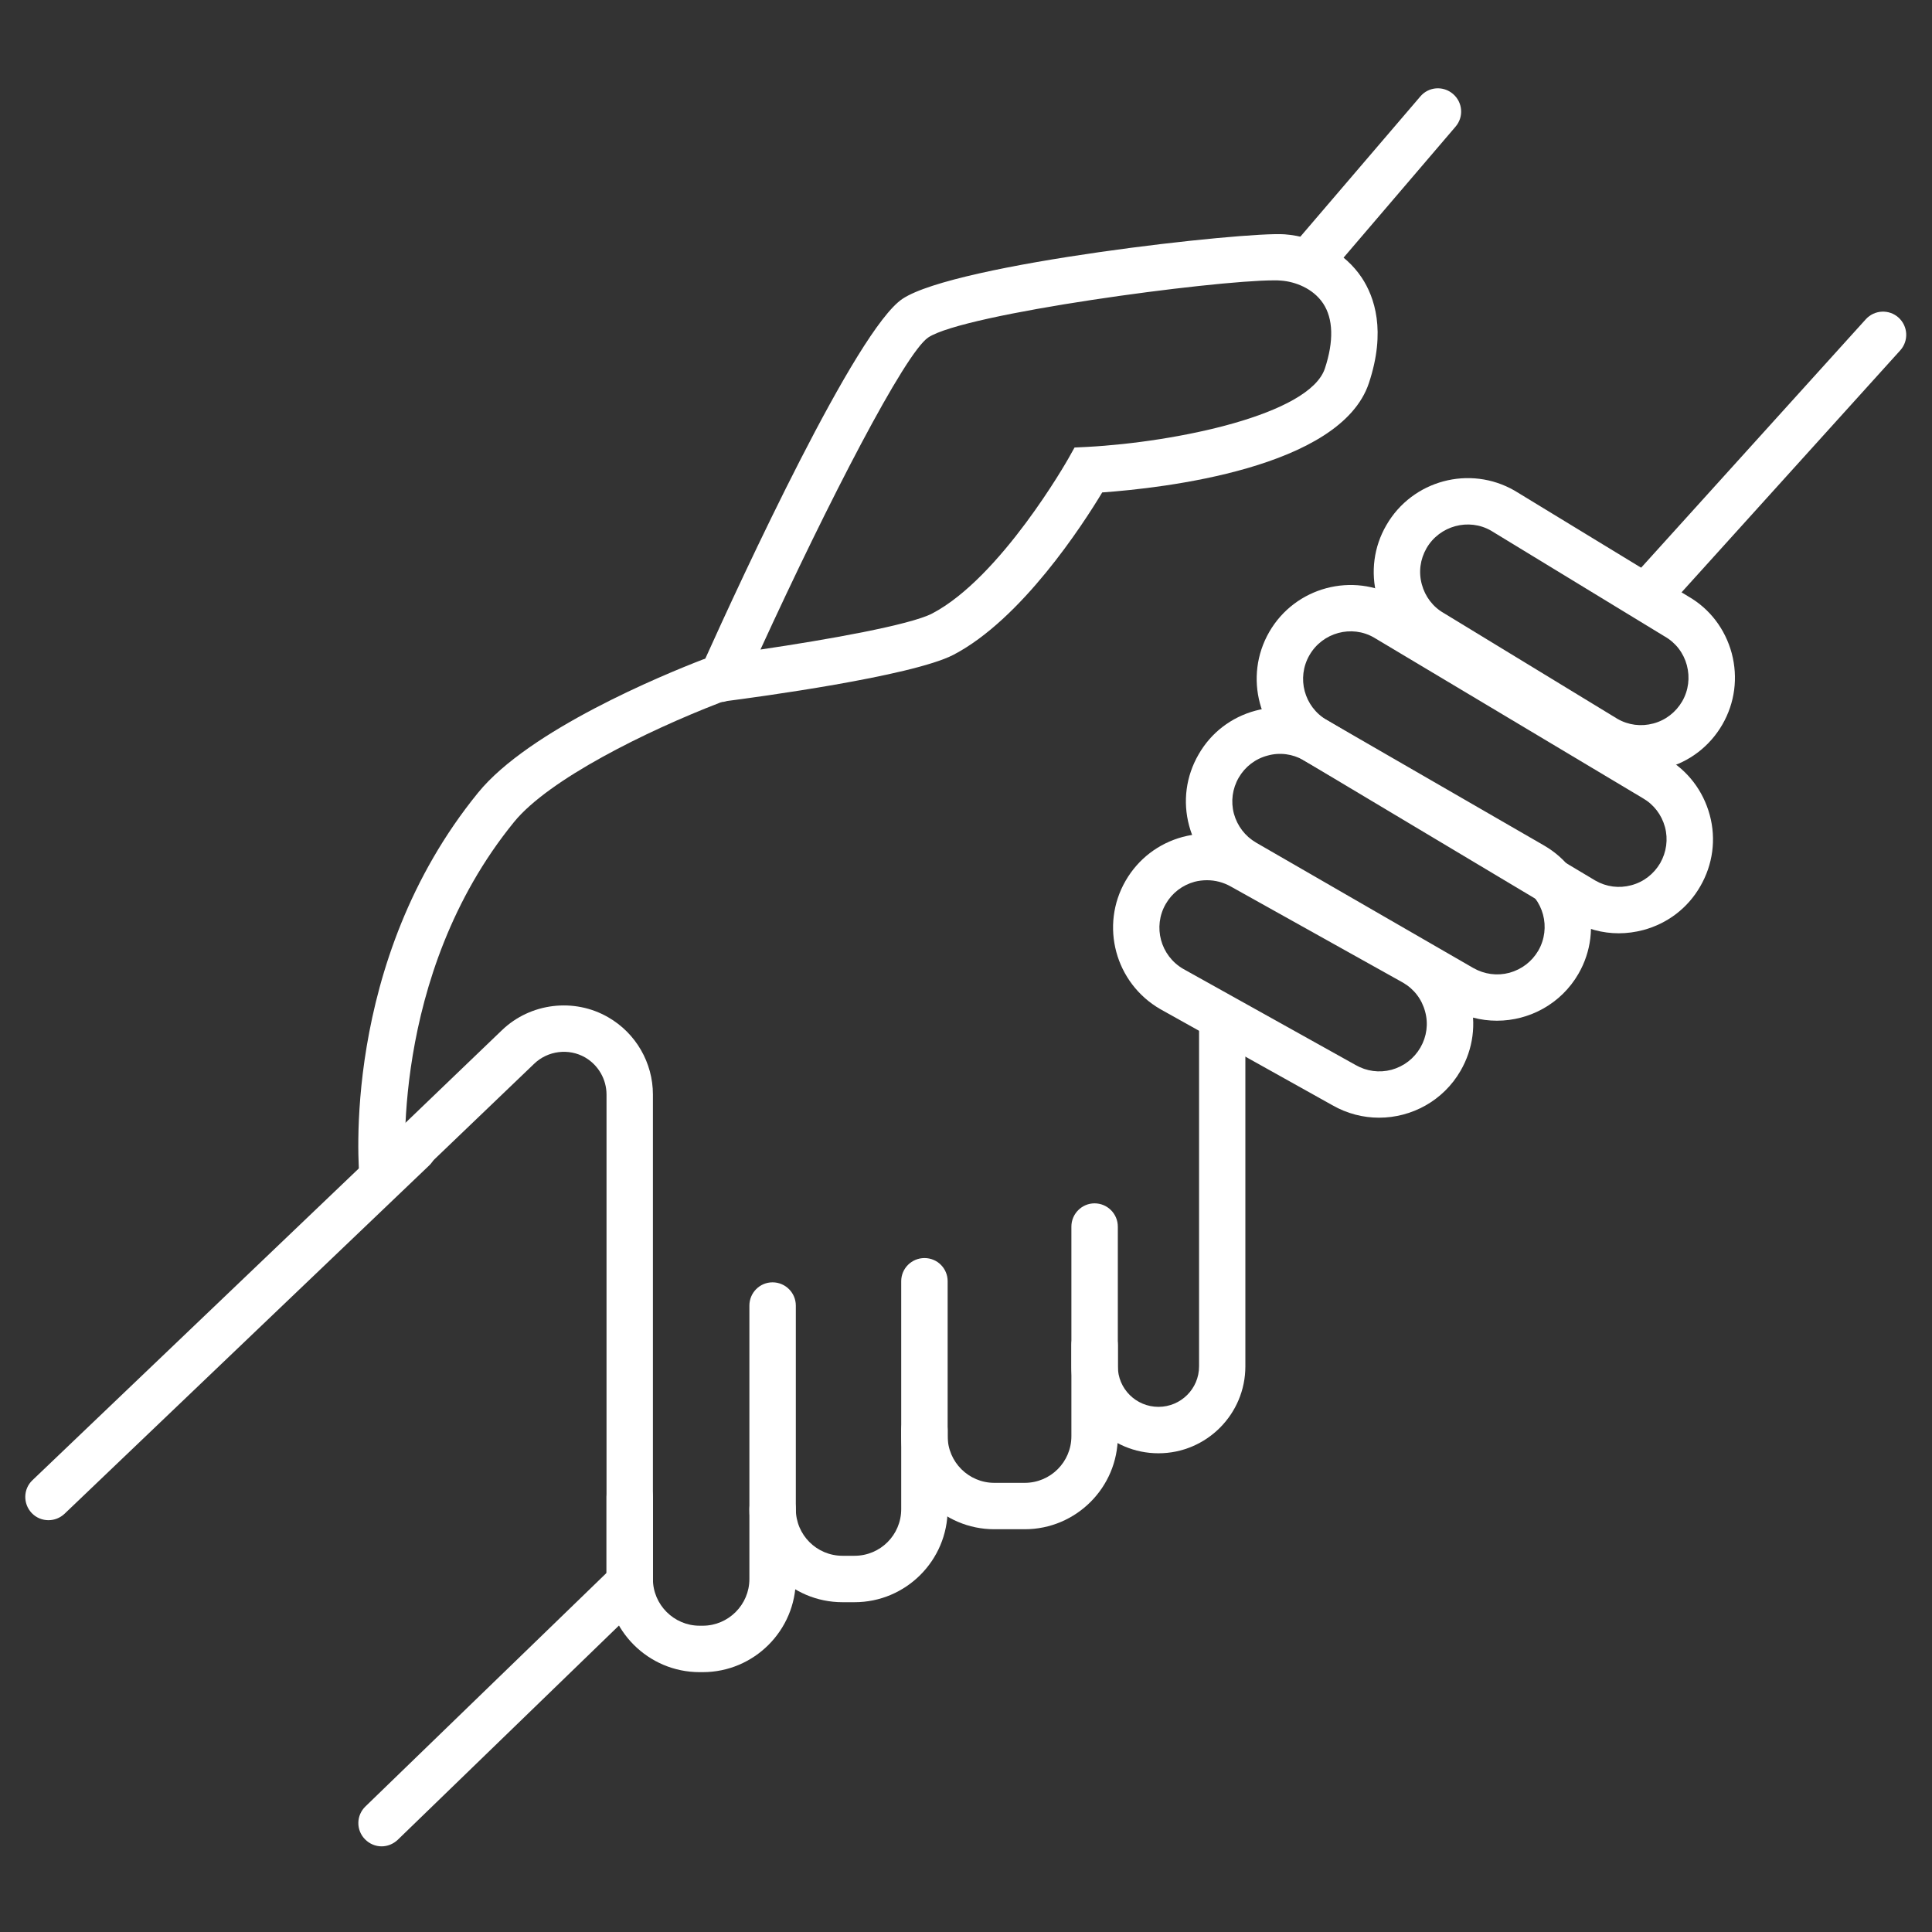
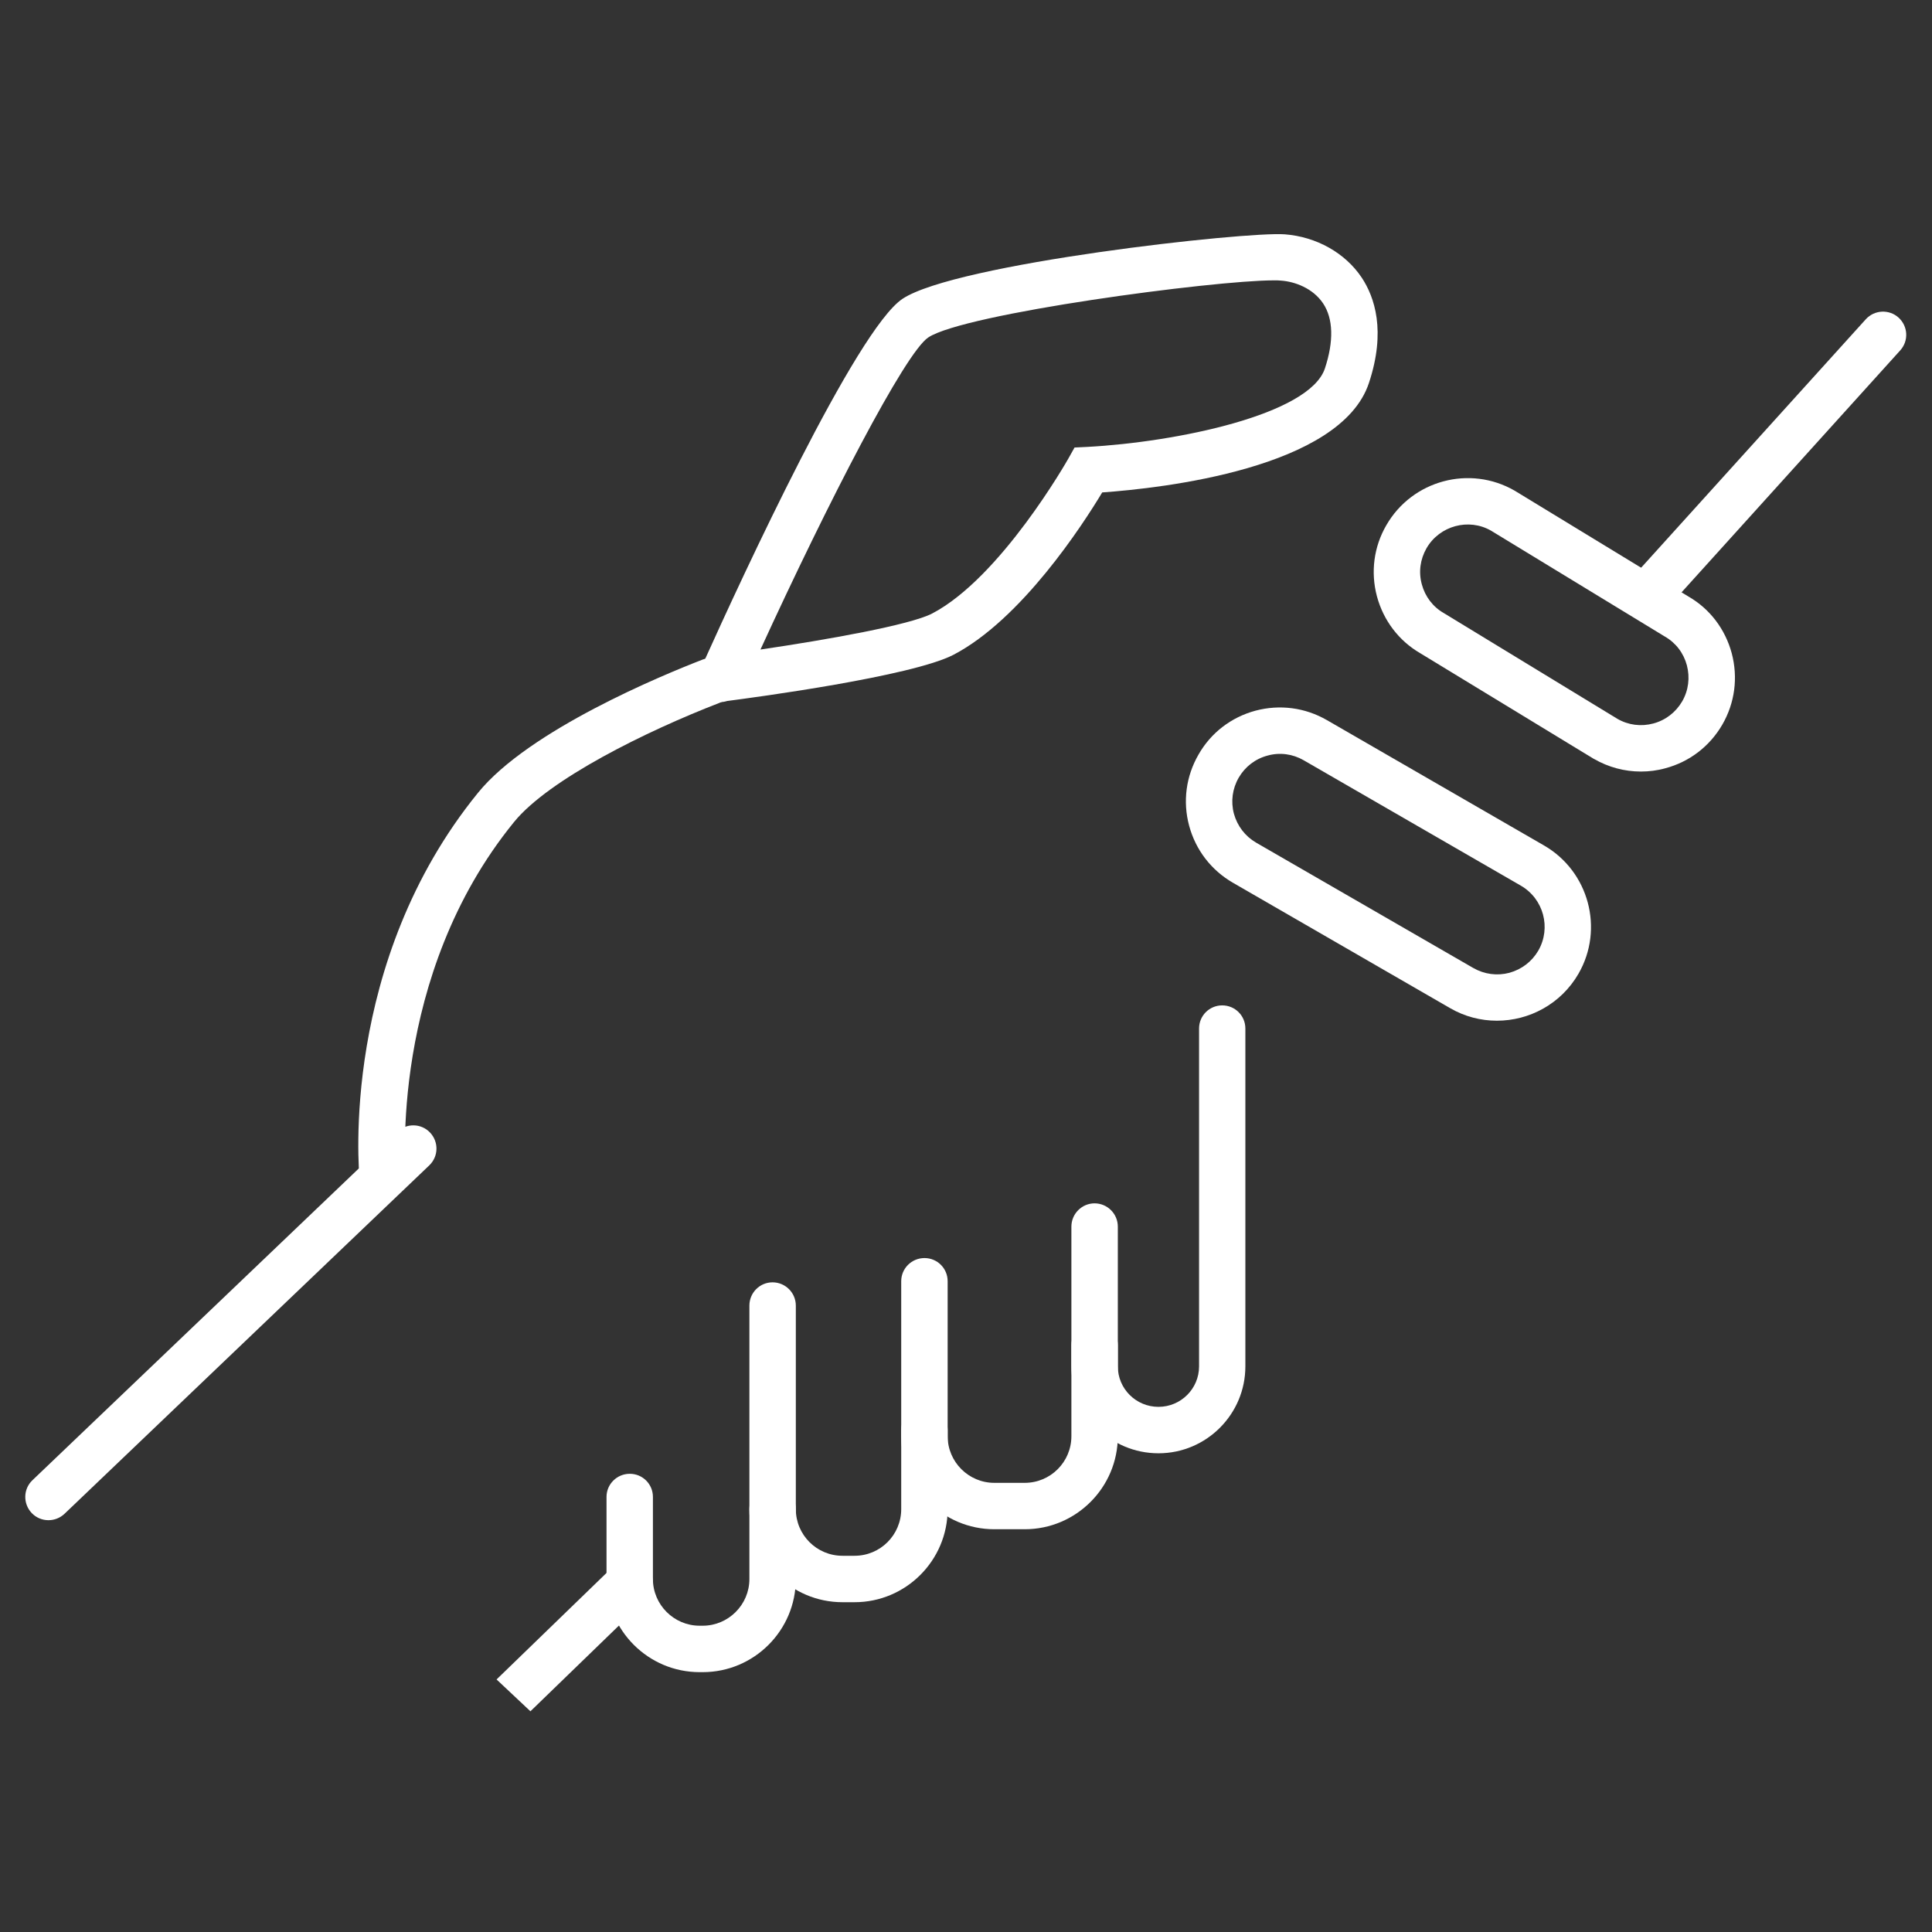
<svg xmlns="http://www.w3.org/2000/svg" width="80" zoomAndPan="magnify" viewBox="0 0 60 60" height="80" preserveAspectRatio="xMidYMid meet" version="1.0">
  <rect x="0" y="0" width="60" height="60" fill="#333333" stroke="none" />
  <defs>
    <clipPath id="37cc076d4e">
      <path d="M 0.711 34 L 14 34 L 14 48 L 0.711 48 Z M 0.711 34 " clip-rule="nonzero" />
    </clipPath>
    <clipPath id="78aa285fa6">
-       <path d="M 11 48 L 21 48 L 21 57.402 L 11 57.402 Z M 11 48 " clip-rule="nonzero" />
+       <path d="M 11 48 L 21 48 L 21 57.402 Z M 11 48 " clip-rule="nonzero" />
    </clipPath>
    <clipPath id="b053f83bbd">
      <path d="M 50 9 L 59.211 9 L 59.211 19 L 50 19 Z M 50 9 " clip-rule="nonzero" />
    </clipPath>
    <clipPath id="28d0b246a9">
      <path d="M 40 2.652 L 46 2.652 L 46 9 L 40 9 Z M 40 2.652 " clip-rule="nonzero" />
    </clipPath>
  </defs>
  <g clip-path="url(#37cc076d4e)">
    <path fill="#ffffff" d="M 1.504 47.211 C 1.316 47.211 1.125 47.137 0.984 46.988 C 0.711 46.699 0.719 46.242 1.008 45.969 L 12.336 35.148 C 12.625 34.875 13.082 34.883 13.355 35.172 C 13.629 35.461 13.621 35.914 13.332 36.191 L 2.004 47.012 C 1.863 47.145 1.684 47.211 1.504 47.211 Z M 1.504 47.211 " fill-opacity="1" fill-rule="nonzero" />
  </g>
  <g clip-path="url(#78aa285fa6)">
    <path fill="#ffffff" d="M 11.852 57.34 C 11.664 57.34 11.477 57.266 11.332 57.117 C 11.055 56.832 11.062 56.379 11.348 56.102 L 19.055 48.637 C 19.344 48.359 19.801 48.367 20.074 48.652 C 20.352 48.938 20.344 49.395 20.059 49.672 L 12.352 57.137 C 12.211 57.27 12.031 57.34 11.852 57.34 Z M 11.852 57.34 " fill-opacity="1" fill-rule="nonzero" />
  </g>
  <path fill="#ffffff" d="M 11.883 37.266 C 11.52 37.266 11.207 36.988 11.168 36.617 C 11.141 36.344 10.559 29.883 14.848 24.617 C 16.43 22.672 20.586 20.961 21.82 20.484 C 22.191 20.34 22.609 20.523 22.754 20.895 C 22.898 21.266 22.715 21.684 22.344 21.828 C 20.078 22.703 17.047 24.199 15.965 25.527 C 12.059 30.32 12.598 36.414 12.602 36.477 C 12.641 36.871 12.352 37.223 11.957 37.262 C 11.934 37.266 11.91 37.266 11.883 37.266 Z M 11.883 37.266 " fill-opacity="1" fill-rule="nonzero" />
  <g clip-path="url(#b053f83bbd)">
    <path fill="#ffffff" d="M 51.355 19 C 51.184 19 51.012 18.938 50.871 18.812 C 50.578 18.547 50.555 18.09 50.82 17.793 L 57.945 9.914 C 58.211 9.621 58.668 9.598 58.961 9.863 C 59.258 10.133 59.281 10.586 59.012 10.883 L 51.891 18.762 C 51.746 18.918 51.551 19 51.355 19 Z M 51.355 19 " fill-opacity="1" fill-rule="nonzero" />
  </g>
  <g clip-path="url(#28d0b246a9)">
-     <path fill="#ffffff" d="M 40.789 8.707 C 40.621 8.707 40.457 8.652 40.32 8.535 C 40.016 8.277 39.98 7.82 40.238 7.52 L 44.109 2.996 C 44.367 2.691 44.82 2.656 45.125 2.918 C 45.426 3.176 45.465 3.629 45.203 3.934 L 41.336 8.457 C 41.191 8.621 40.992 8.707 40.789 8.707 Z M 40.789 8.707 " fill-opacity="1" fill-rule="nonzero" />
-   </g>
-   <path fill="#ffffff" d="M 19.559 49.871 C 19.16 49.871 18.836 49.551 18.836 49.152 L 18.836 33.992 C 18.836 33.52 18.582 33.078 18.172 32.84 C 17.664 32.547 17.012 32.629 16.59 33.035 L 12.383 37.066 C 12.098 37.344 11.641 37.332 11.363 37.047 C 11.09 36.758 11.098 36.301 11.387 36.027 L 15.59 31.992 C 16.473 31.145 17.832 30.98 18.891 31.594 C 19.746 32.086 20.277 33.004 20.277 33.992 L 20.277 49.152 C 20.277 49.551 19.957 49.871 19.559 49.871 Z M 19.559 49.871 " fill-opacity="1" fill-rule="nonzero" />
+     </g>
  <path fill="#ffffff" d="M 22.355 21.805 C 22.066 21.805 21.793 21.633 21.68 21.348 C 21.57 21.062 21.648 20.754 21.855 20.562 C 23.055 17.898 26.594 10.238 28.027 9.281 C 29.68 8.18 38.707 7.184 39.898 7.277 C 40.883 7.352 41.777 7.855 42.289 8.621 C 42.688 9.223 43.051 10.277 42.512 11.898 C 41.629 14.547 36.094 15.16 34.23 15.293 C 33.621 16.305 31.723 19.234 29.609 20.336 C 28.309 21.008 23.43 21.66 22.582 21.77 C 22.508 21.793 22.434 21.805 22.355 21.805 Z M 39.559 8.707 C 37.676 8.707 29.941 9.738 28.828 10.48 C 28.109 10.957 25.719 15.586 23.617 20.172 C 25.688 19.867 28.258 19.41 28.945 19.055 C 31.082 17.941 33.156 14.281 33.176 14.246 L 33.371 13.898 L 33.766 13.879 C 36.539 13.73 40.664 12.879 41.145 11.445 C 41.426 10.598 41.406 9.895 41.09 9.422 C 40.773 8.949 40.211 8.746 39.789 8.715 C 39.727 8.707 39.648 8.707 39.559 8.707 Z M 39.559 8.707 " fill-opacity="1" fill-rule="nonzero" />
  <path fill="#ffffff" d="M 21.824 51.93 L 21.727 51.93 C 20.133 51.93 18.836 50.633 18.836 49.039 L 18.836 46.488 C 18.836 46.09 19.16 45.77 19.559 45.77 C 19.957 45.77 20.277 46.09 20.277 46.488 L 20.277 49.039 C 20.277 49.836 20.93 50.488 21.727 50.488 L 21.824 50.488 C 22.621 50.488 23.273 49.836 23.273 49.039 L 23.273 40.547 C 23.273 40.148 23.594 39.824 23.992 39.824 C 24.391 39.824 24.715 40.148 24.715 40.547 L 24.715 49.039 C 24.715 50.633 23.418 51.93 21.824 51.93 Z M 21.824 51.93 " fill-opacity="1" fill-rule="nonzero" />
  <path fill="#ffffff" d="M 26.539 49.758 L 26.164 49.758 C 24.57 49.758 23.273 48.461 23.273 46.867 C 23.273 46.469 23.594 46.145 23.992 46.145 C 24.391 46.145 24.715 46.469 24.715 46.867 C 24.715 47.668 25.363 48.316 26.164 48.316 L 26.539 48.316 C 27.34 48.316 27.988 47.668 27.988 46.867 L 27.988 39.789 C 27.988 39.391 28.312 39.07 28.711 39.07 C 29.109 39.07 29.43 39.391 29.43 39.789 L 29.43 46.867 C 29.43 48.461 28.133 49.758 26.539 49.758 Z M 26.539 49.758 " fill-opacity="1" fill-rule="nonzero" />
  <path fill="#ffffff" d="M 31.824 47.492 L 30.879 47.492 C 29.285 47.492 27.988 46.195 27.988 44.602 L 27.988 44.414 C 27.988 44.016 28.312 43.691 28.711 43.691 C 29.109 43.691 29.43 44.016 29.43 44.414 L 29.43 44.602 C 29.43 45.402 30.082 46.051 30.879 46.051 L 31.824 46.051 C 32.625 46.051 33.273 45.402 33.273 44.602 L 33.273 38.094 C 33.273 37.695 33.598 37.371 33.992 37.371 C 34.391 37.371 34.715 37.695 34.715 38.094 L 34.715 44.602 C 34.715 46.195 33.418 47.492 31.824 47.492 Z M 31.824 47.492 " fill-opacity="1" fill-rule="nonzero" />
  <path fill="#ffffff" d="M 35.977 45.133 C 34.484 45.133 33.273 43.922 33.273 42.434 L 33.273 41.773 C 33.273 41.375 33.598 41.051 33.996 41.051 C 34.391 41.051 34.715 41.375 34.715 41.773 L 34.715 42.434 C 34.715 43.129 35.281 43.691 35.977 43.691 C 36.672 43.691 37.238 43.129 37.238 42.434 L 37.238 31.941 C 37.238 31.543 37.559 31.223 37.957 31.223 C 38.355 31.223 38.676 31.543 38.676 31.941 L 38.676 42.434 C 38.676 43.922 37.465 45.133 35.977 45.133 Z M 35.977 45.133 " fill-opacity="1" fill-rule="nonzero" />
  <path fill="#ffffff" d="M 50.957 23.961 C 50.453 23.961 49.953 23.828 49.504 23.57 L 49.488 23.562 L 44.105 20.285 C 43.445 19.902 42.965 19.273 42.762 18.52 C 42.562 17.77 42.664 16.98 43.055 16.309 C 43.859 14.914 45.645 14.434 47.039 15.238 L 52.438 18.527 C 53.098 18.906 53.578 19.535 53.781 20.289 C 53.98 21.043 53.879 21.828 53.488 22.504 C 53.098 23.176 52.469 23.66 51.719 23.859 C 51.465 23.93 51.211 23.961 50.957 23.961 Z M 50.23 22.324 C 50.57 22.52 50.965 22.57 51.344 22.469 C 51.727 22.367 52.043 22.121 52.242 21.781 C 52.438 21.441 52.488 21.043 52.387 20.66 C 52.285 20.281 52.043 19.961 51.699 19.766 L 46.305 16.48 C 45.613 16.082 44.707 16.324 44.301 17.027 C 44.105 17.371 44.051 17.766 44.156 18.148 C 44.258 18.527 44.5 18.848 44.844 19.043 Z M 50.23 22.324 " fill-opacity="1" fill-rule="nonzero" />
-   <path fill="#ffffff" d="M 50.273 28.984 C 49.77 28.984 49.27 28.852 48.82 28.59 L 48.812 28.586 L 40.477 23.605 C 39.094 22.805 38.613 21.02 39.418 19.625 C 40.223 18.23 42.012 17.754 43.402 18.559 L 51.746 23.543 C 52.414 23.93 52.895 24.559 53.098 25.312 C 53.301 26.062 53.195 26.848 52.805 27.523 C 52.418 28.199 51.789 28.68 51.035 28.883 C 50.785 28.949 50.527 28.984 50.273 28.984 Z M 49.547 27.348 C 49.887 27.543 50.281 27.594 50.66 27.492 C 51.043 27.391 51.359 27.145 51.559 26.805 C 51.754 26.461 51.809 26.066 51.707 25.684 C 51.602 25.301 51.359 24.984 51.02 24.789 L 42.672 19.801 C 41.977 19.398 41.074 19.641 40.668 20.344 C 40.258 21.051 40.5 21.953 41.207 22.363 Z M 49.547 27.348 " fill-opacity="1" fill-rule="nonzero" />
  <path fill="#ffffff" d="M 46.488 31.699 C 45.992 31.699 45.492 31.574 45.035 31.309 L 38.289 27.414 C 37.613 27.023 37.133 26.395 36.93 25.645 C 36.727 24.891 36.832 24.105 37.223 23.43 C 37.609 22.754 38.238 22.273 38.992 22.07 C 39.746 21.871 40.531 21.973 41.207 22.363 L 47.953 26.258 C 49.344 27.062 49.824 28.852 49.02 30.242 C 48.48 31.176 47.496 31.699 46.488 31.699 Z M 45.754 30.062 C 46.098 30.258 46.496 30.312 46.875 30.211 C 47.258 30.105 47.574 29.863 47.773 29.523 C 48.18 28.816 47.938 27.914 47.23 27.504 L 40.484 23.609 C 40.145 23.414 39.746 23.359 39.367 23.465 C 38.984 23.566 38.668 23.809 38.469 24.152 C 38.273 24.492 38.219 24.891 38.32 25.27 C 38.426 25.652 38.668 25.969 39.008 26.168 Z M 45.754 30.062 " fill-opacity="1" fill-rule="nonzero" />
-   <path fill="#ffffff" d="M 42.828 34.711 C 42.336 34.711 41.836 34.586 41.379 34.324 L 36.035 31.34 C 34.633 30.531 34.152 28.746 34.957 27.352 C 35.348 26.676 35.977 26.195 36.727 25.992 C 37.48 25.793 38.266 25.895 38.941 26.285 L 44.285 29.266 C 44.969 29.66 45.449 30.289 45.652 31.039 C 45.855 31.793 45.75 32.578 45.359 33.254 C 44.82 34.188 43.836 34.711 42.828 34.711 Z M 37.484 27.336 C 37.355 27.336 37.227 27.352 37.102 27.383 C 36.719 27.488 36.402 27.73 36.203 28.074 C 35.797 28.777 36.039 29.68 36.746 30.09 L 42.098 33.074 C 42.438 33.27 42.836 33.324 43.215 33.223 C 43.598 33.117 43.914 32.875 44.113 32.531 C 44.309 32.191 44.363 31.793 44.258 31.414 C 44.156 31.031 43.914 30.715 43.57 30.516 L 38.23 27.535 C 37.996 27.402 37.742 27.336 37.484 27.336 Z M 37.484 27.336 " fill-opacity="1" fill-rule="nonzero" />
</svg>